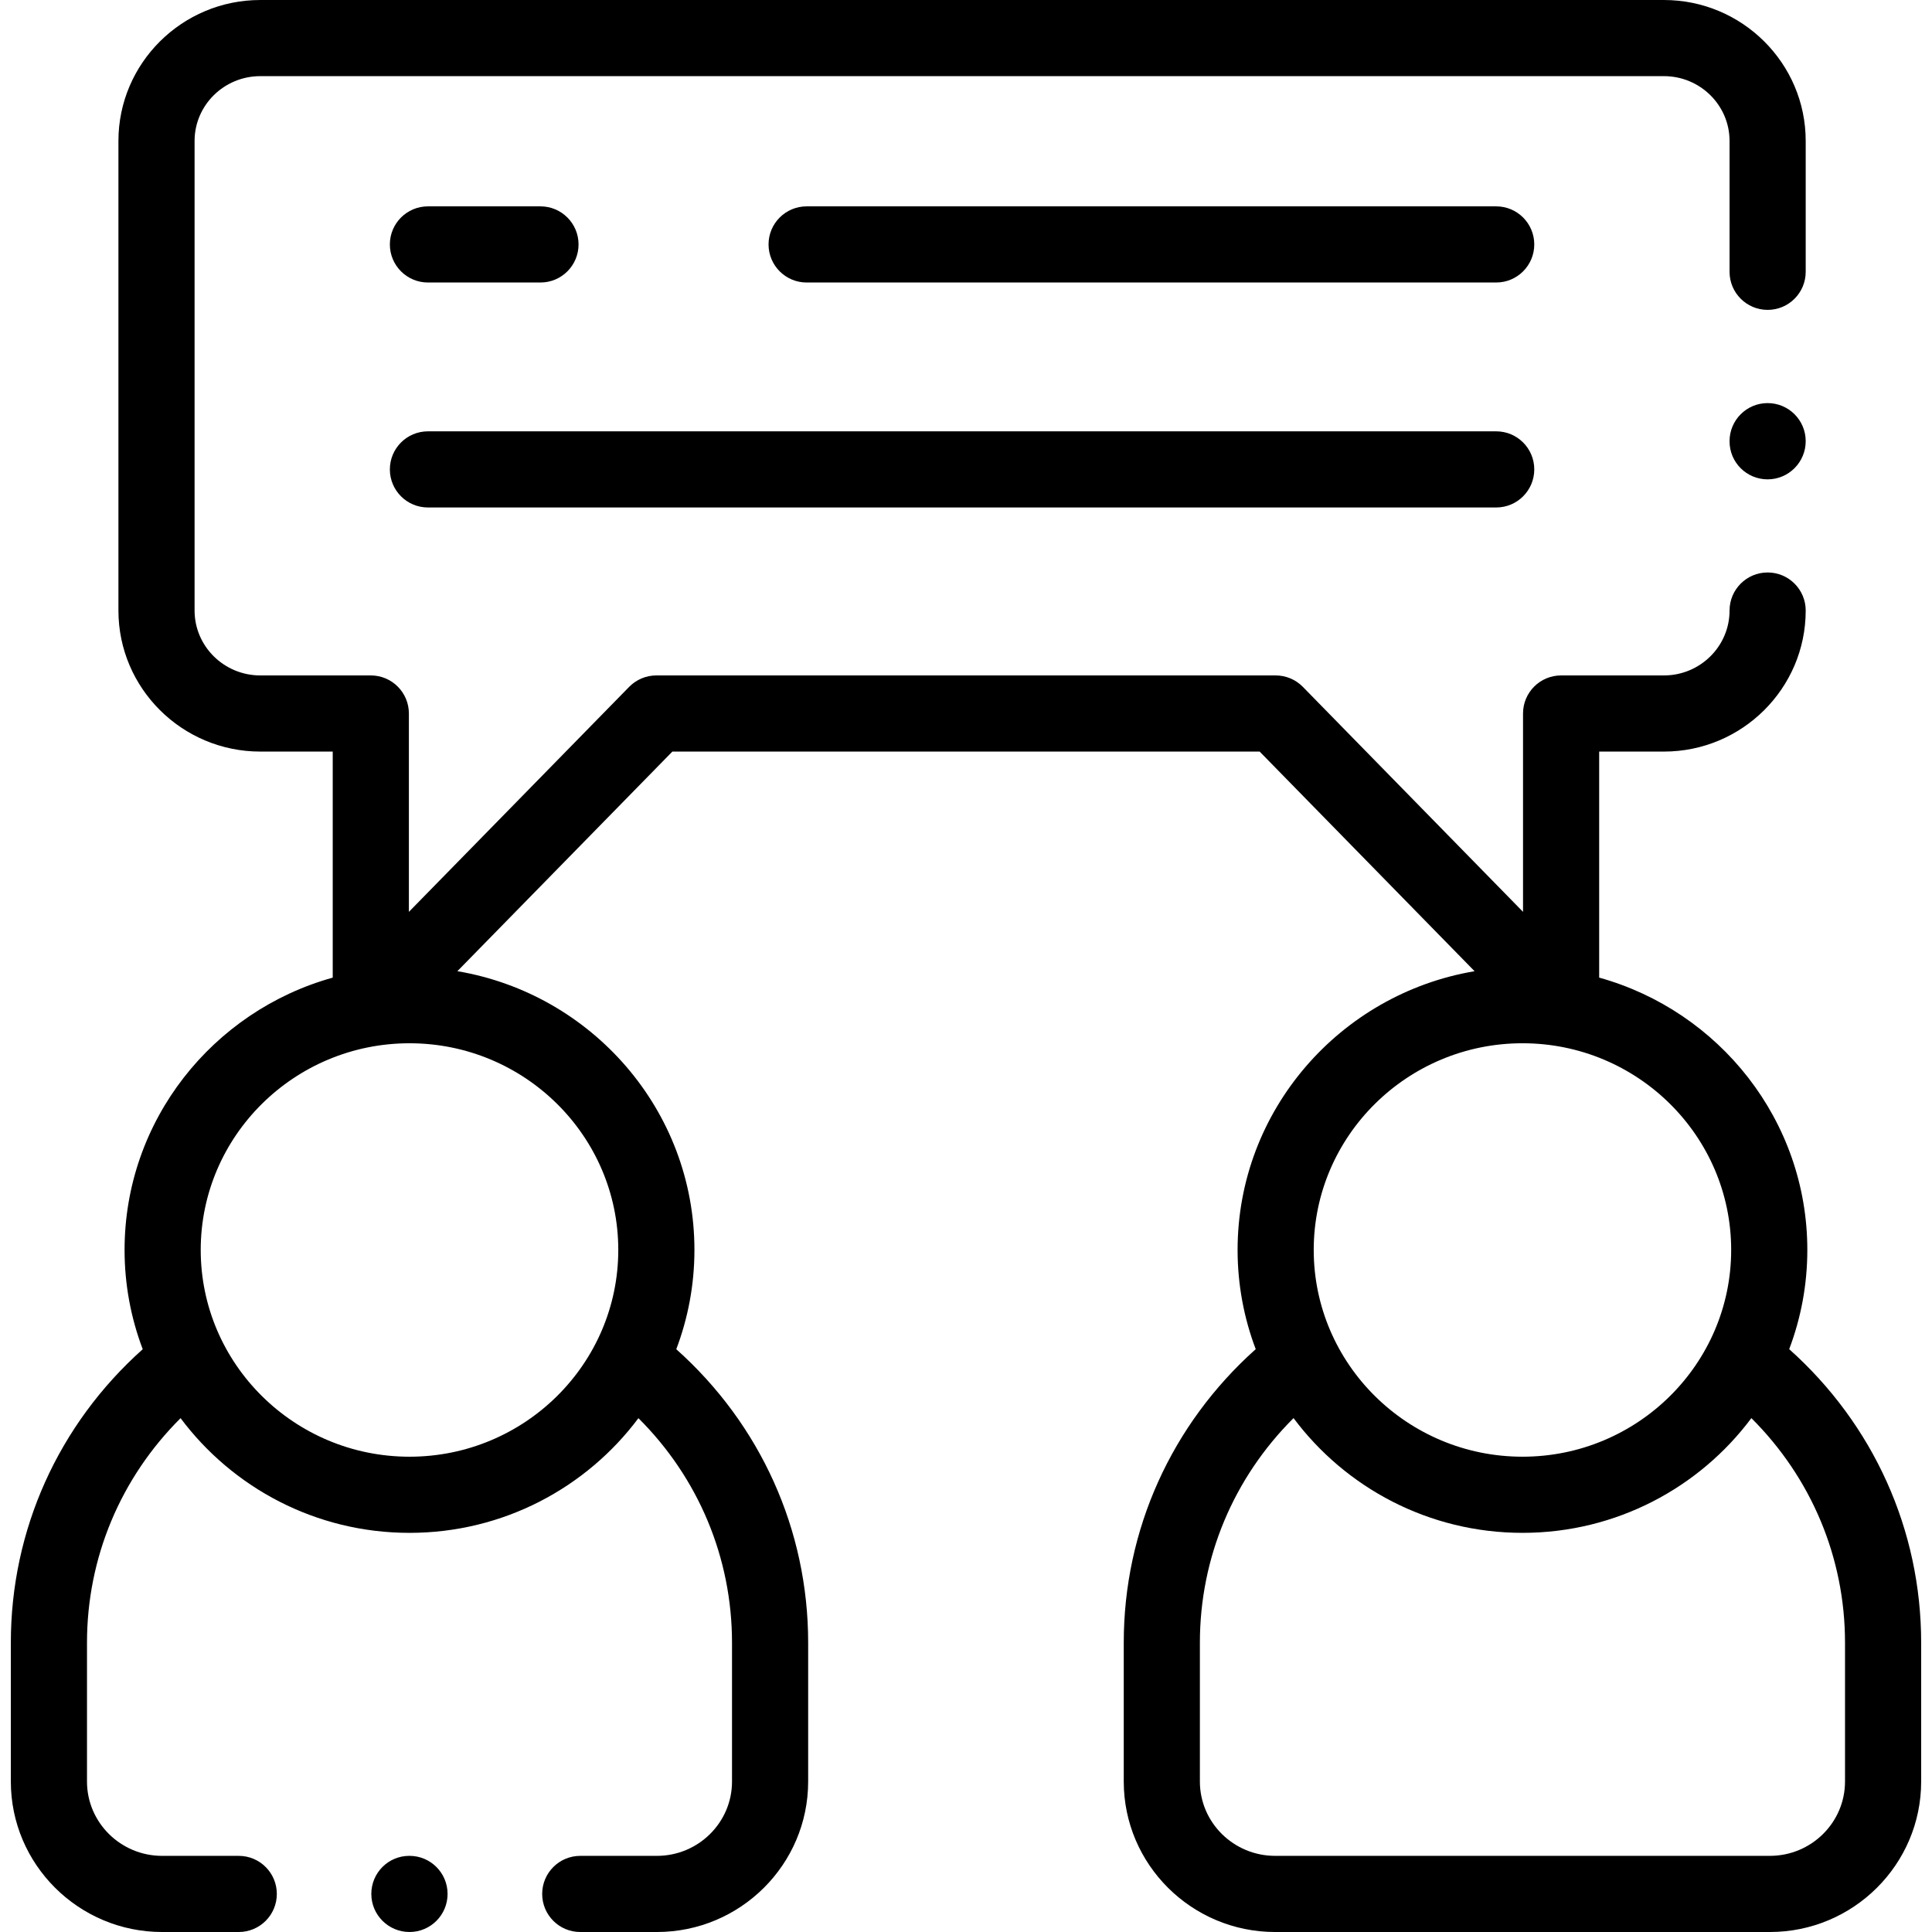
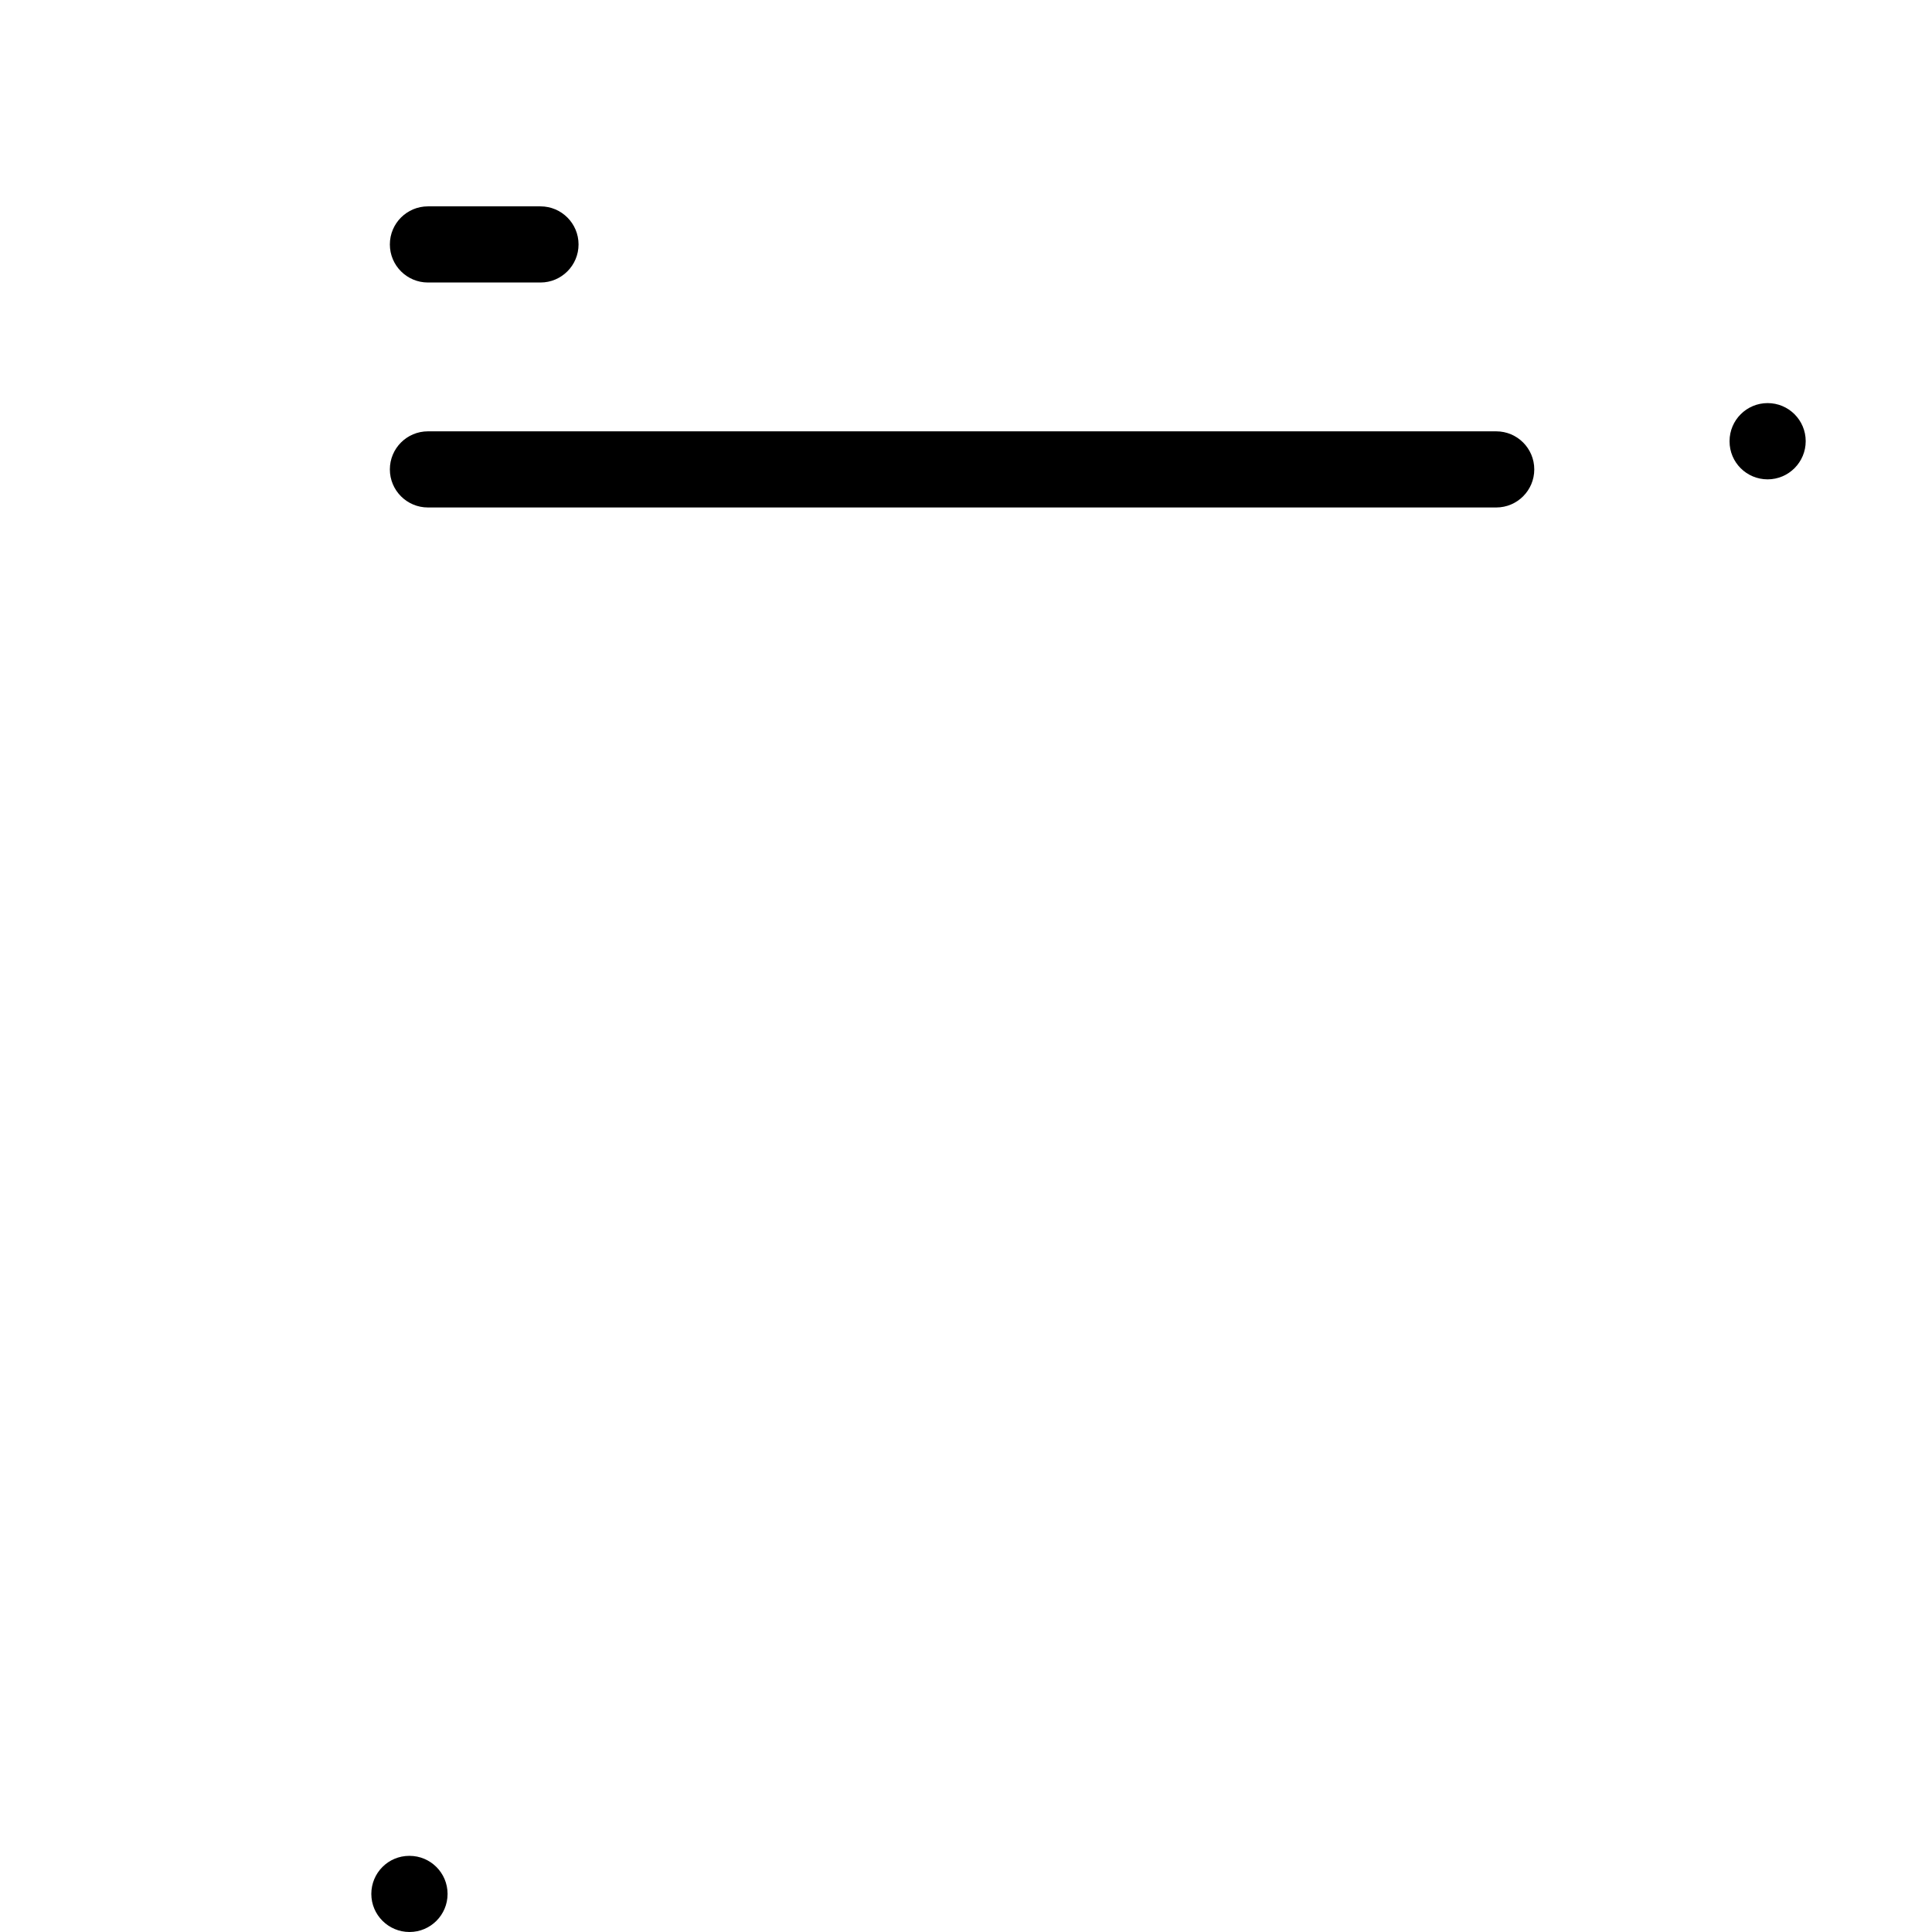
<svg xmlns="http://www.w3.org/2000/svg" id="Capa_1" enable-background="new 0 0 512 512" height="512" viewBox="0 0 512 512" width="512">
-   <path d="m474.156 357.542c3.098-8.188 4.804-17.047 4.804-26.296 0-34.338-23.384-63.336-55.163-72.169v-59.901h17.162c20.717 0 37.572-16.767 37.572-37.376 0-5.573-4.517-10.09-10.09-10.09-5.572 0-10.09 4.517-10.09 10.09 0 9.482-7.802 17.196-17.392 17.196h-27.252c-5.573 0-10.09 4.517-10.09 10.09v52.564l-58.345-59.621c-1.898-1.94-4.497-3.033-7.211-3.033h-164.121c-2.713 0-5.312 1.093-7.21 3.032l-58.373 59.628v-52.57c0-5.573-4.517-10.09-10.09-10.09h-29.283c-9.605 0-17.42-7.714-17.42-17.196v-124.451c0-9.467 7.814-17.17 17.42-17.17h371.973c9.59 0 17.392 7.702 17.392 17.17v34.682c0 5.573 4.518 10.09 10.09 10.09 5.573 0 10.09-4.517 10.09-10.09v-34.682c.001-20.594-16.854-37.349-37.571-37.349h-371.974c-20.732 0-37.599 16.755-37.599 37.349v124.45c0 20.609 16.867 37.376 37.599 37.376h19.192v59.907c-31.781 8.841-55.164 37.833-55.164 72.164 0 9.255 1.709 18.118 4.811 26.31-22.302 19.921-34.95 47.841-34.95 77.766v36.808c.001 21.984 17.983 39.87 40.087 39.87h20.312c5.573 0 10.09-4.517 10.09-10.09 0-5.572-4.517-10.09-10.09-10.09h-20.312c-10.976 0-19.906-8.833-19.906-19.691v-36.808c0-22.54 8.925-43.686 24.8-59.496 13.77 18.429 35.836 30.397 60.668 30.397s46.898-11.969 60.668-30.397c15.875 15.81 24.8 36.957 24.8 59.496v36.808c0 10.858-8.93 19.691-19.906 19.691h-20.312c-5.573 0-10.09 4.517-10.09 10.09s4.517 10.09 10.09 10.09h20.312c22.103 0 40.086-17.886 40.086-39.871v-36.808c0-29.925-12.648-57.845-34.951-77.766 3.102-8.192 4.811-17.055 4.811-26.31 0-37.035-27.209-67.863-62.822-73.871l56.975-58.199h155.635l56.958 58.203c-35.605 6.016-62.804 36.839-62.804 73.868 0 9.249 1.706 18.107 4.805 26.295-22.315 19.939-34.972 47.867-34.972 77.781v36.808c0 21.985 17.995 39.871 40.114 39.871h131.121c22.104 0 40.087-17.886 40.087-39.871v-36.808c-.001-29.913-12.657-57.84-34.971-77.78zm-310.306-26.296c0 30.215-24.82 54.798-55.329 54.798s-55.329-24.582-55.329-54.798c0-30.201 24.82-54.77 55.329-54.77s55.329 24.569 55.329 54.77zm239.629-54.771c30.493 0 55.3 24.57 55.3 54.77 0 30.215-24.807 54.798-55.3 54.798-30.509 0-55.33-24.582-55.33-54.798.001-30.2 24.822-54.77 55.33-54.77zm85.467 195.654c0 10.858-8.93 19.691-19.907 19.691h-131.121c-10.992 0-19.935-8.833-19.935-19.691v-36.808c0-22.53 8.933-43.682 24.819-59.508 13.77 18.435 35.84 30.409 60.678 30.409 24.826 0 46.886-11.972 60.651-30.405 15.884 15.826 24.816 36.977 24.816 59.504v36.808z" />
  <path d="m113.407 134.486h283.101c5.573 0 10.09-4.518 10.09-10.09s-4.517-10.09-10.09-10.09h-283.101c-5.573 0-10.09 4.518-10.09 10.09s4.517 10.09 10.09 10.09z" />
  <path d="m113.407 74.867h29.824c5.572 0 10.09-4.518 10.09-10.09s-4.518-10.09-10.09-10.09h-29.824c-5.573 0-10.09 4.518-10.09 10.09s4.517 10.09 10.09 10.09z" />
-   <path d="m396.507 54.687h-182.744c-5.573 0-10.09 4.518-10.09 10.09s4.517 10.09 10.09 10.09h182.744c5.573 0 10.09-4.518 10.09-10.09s-4.517-10.09-10.09-10.09z" />
  <path d="m468.44 106.825c-5.573 0-10.09 4.517-10.09 10.09v.056c0 5.573 4.517 10.062 10.09 10.062s10.09-4.545 10.09-10.118-4.518-10.09-10.09-10.09z" />
  <path d="m108.522 491.82h-.058c-5.573 0-10.061 4.517-10.061 10.09s4.546 10.09 10.119 10.09 10.09-4.517 10.09-10.09c-.001-5.572-4.518-10.09-10.09-10.09z" />
</svg>